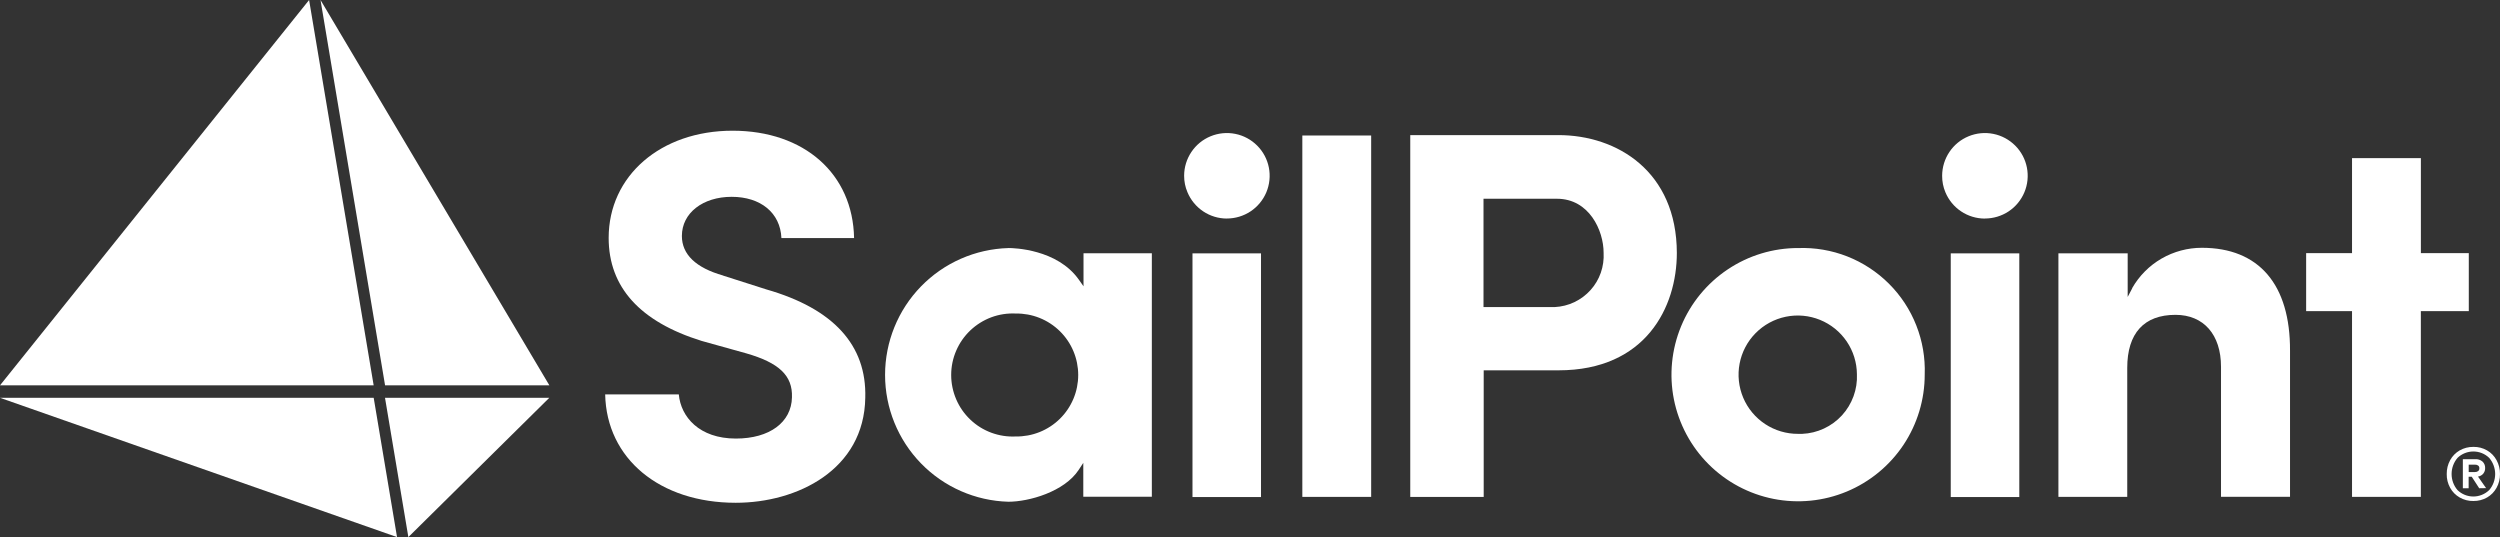
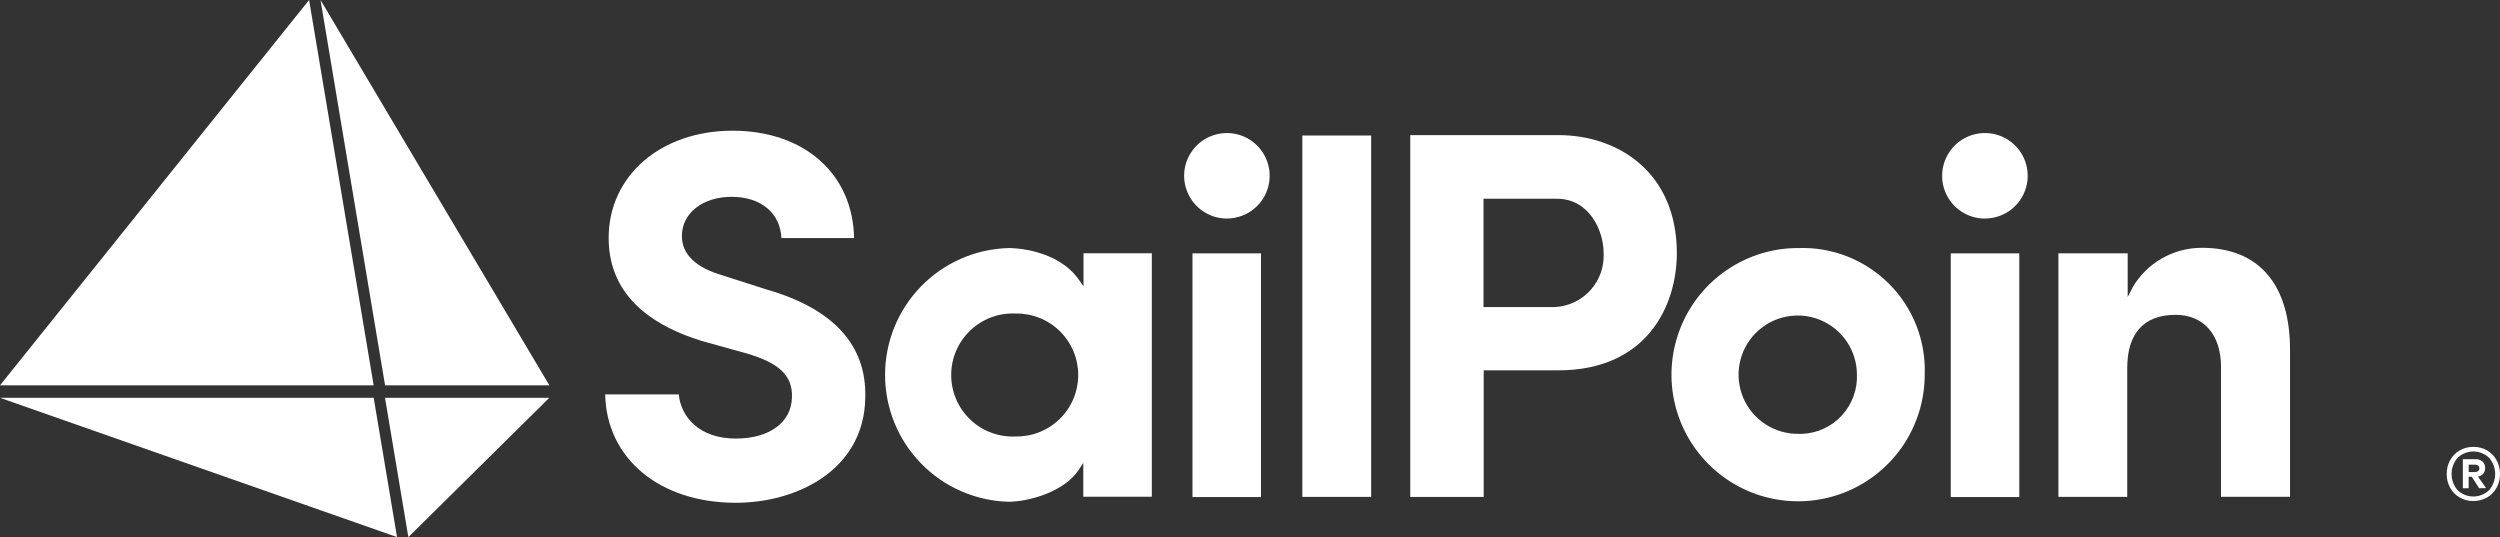
<svg xmlns="http://www.w3.org/2000/svg" id="Ebene_1" width="802" height="172.3" viewBox="0 0 802 172.3">
  <rect x="0" y="0" width="802" height="172.3" fill="#333333" stroke="none" />
  <defs>
    <style>.cls-1{fill:#fff;stroke-width:0px;}</style>
  </defs>
  <path class="cls-1" d="M231.98,88.39c-8.74-2.48-13.23-6.76-13.23-12.7,0-7.36,6.73-12.55,15.97-12.55s15.6,5.08,15.96,13.23h23.31c-.38-20.61-15.97-34.44-38.99-34.44s-39.74,14.45-39.74,34.39c0,15.8,10.05,26.89,29.81,33.04l14.28,3.98c10.58,3.03,14.96,7.16,14.71,14.12-.16,8-7.16,13.23-17.99,13.23-11.78,0-17.66-6.99-18.31-14.16h-23.62c.43,20.61,17.51,34.76,41.89,34.76,19.71,0,41.21-10.58,41.55-33.7.48-16.83-10.17-28.57-31.74-34.75l-13.87-4.43Z" />
  <path class="cls-1" d="M323.5,79.58c-10.6.3-20.66,4.71-28.05,12.31-7.39,7.6-11.52,17.78-11.52,28.38s4.13,20.78,11.52,28.38c7.39,7.6,17.45,12.02,28.05,12.31,6.53,0,17.92-3.17,22.55-10.23l1.47-2.24v10.87h21.99v-78.1h-21.92v10.58l-1.47-2.08c-6.96-9.9-21.05-10.19-22.62-10.19ZM325.85,140.02c-2.67.13-5.34-.28-7.85-1.21-2.51-.93-4.8-2.36-6.73-4.21-1.94-1.84-3.48-4.06-4.53-6.52-1.05-2.46-1.6-5.1-1.6-7.78s.54-5.32,1.6-7.78c1.05-2.46,2.6-4.68,4.53-6.52,1.94-1.84,4.23-3.27,6.73-4.21,2.51-.93,5.18-1.34,7.85-1.21,2.62-.04,5.22.44,7.64,1.41,2.43.97,4.64,2.42,6.51,4.25,1.87,1.84,3.35,4.02,4.36,6.44,1.01,2.41,1.53,5,1.53,7.62s-.52,5.21-1.53,7.62c-1.01,2.41-2.49,4.6-4.36,6.44-1.86,1.83-4.08,3.28-6.51,4.25-2.43.97-5.03,1.45-7.64,1.41Z" />
  <path class="cls-1" d="M404.53,81.28h-21.98v78.17h21.98v-78.17Z" />
  <path class="cls-1" d="M439.87,43.47h-22.08v115.93h22.08V43.47Z" />
  <path class="cls-1" d="M499.92,43.35h-47.51v116.07h23.56v-40.62h24c27.97,0,37.96-20.27,37.96-37.66-.05-26.1-19.11-37.8-38.01-37.8ZM498.71,98.51h-22.8v-34.75h23.56c10.31,0,14.97,10.14,14.97,17.34.12,2.17-.19,4.35-.9,6.4-.72,2.05-1.84,3.95-3.3,5.56-1.45,1.62-3.22,2.93-5.18,3.87-1.96.93-4.1,1.47-6.27,1.58h-.07Z" />
  <path class="cls-1" d="M576.83,79.57c-8.04,0-15.89,2.38-22.57,6.85-6.68,4.47-11.89,10.81-14.96,18.24-3.07,7.43-3.88,15.6-2.31,23.48,1.58,7.88,5.45,15.12,11.14,20.8,5.69,5.68,12.93,9.54,20.81,11.1,7.89,1.56,16.06.74,23.48-2.34,7.42-3.09,13.76-8.3,18.22-14.99,4.45-6.69,6.82-14.55,6.81-22.59.19-5.38-.73-10.74-2.71-15.75-1.97-5.01-4.96-9.56-8.77-13.36-3.81-3.8-8.36-6.78-13.37-8.75-5.02-1.97-10.38-2.88-15.76-2.68ZM576.83,139.18c-3.75.02-7.43-1.07-10.56-3.13-3.14-2.07-5.59-5.01-7.05-8.47-1.45-3.46-1.86-7.27-1.15-10.96.71-3.69,2.49-7.08,5.13-9.75,2.64-2.67,6-4.5,9.68-5.26,3.68-.76,7.49-.41,10.97,1,3.48,1.41,6.46,3.82,8.57,6.92,2.11,3.11,3.25,6.77,3.28,10.52.11,2.41-.26,4.81-1.09,7.08-.83,2.26-2.08,4.34-3.71,6.12-1.63,1.78-3.59,3.21-5.78,4.23-2.19,1.02-4.55,1.6-6.96,1.7h-1.33Z" />
  <path class="cls-1" d="M647.79,81.28h-21.99v78.17h21.99v-78.17Z" />
  <path class="cls-1" d="M684.03,92.46l-1.47,2.8v-14h-22.22v78.14h22.08v-41.39c0-11.11,5.39-17.01,15.47-17.01,9.08,0,14.61,6.39,14.61,16.63v41.74h22.14v-46.84c.1-21.27-9.98-33.04-28.29-33.04-4.53,0-8.99,1.19-12.92,3.46-3.93,2.27-7.18,5.54-9.43,9.48l.03.04Z" />
  <path class="cls-1" d="M393.55,70.1c2.71,0,5.37-.79,7.63-2.29,2.26-1.5,4.02-3.64,5.07-6.14,1.04-2.5,1.32-5.26.8-7.92-.52-2.66-1.82-5.11-3.74-7.03-1.91-1.92-4.35-3.24-7.01-3.77-2.66-.54-5.42-.27-7.93.76-2.51,1.03-4.66,2.78-6.17,5.04-1.51,2.25-2.33,4.9-2.33,7.61v.05c0,1.8.35,3.58,1.06,5.24,1.04,2.5,2.79,4.64,5.05,6.15,2.25,1.51,4.9,2.31,7.61,2.31h-.03Z" />
  <path class="cls-1" d="M636.74,70.1c2.71,0,5.37-.79,7.63-2.29,2.26-1.5,4.02-3.64,5.06-6.14,1.05-2.5,1.32-5.26.8-7.92-.52-2.66-1.82-5.11-3.74-7.03-1.92-1.92-4.35-3.24-7.02-3.77-2.66-.54-5.42-.27-7.93.76s-4.66,2.78-6.17,5.04c-1.51,2.25-2.32,4.9-2.33,7.61v.05c-.01,1.8.34,3.58,1.03,5.24,1.04,2.5,2.79,4.65,5.04,6.15,2.25,1.51,4.9,2.31,7.61,2.32Z" />
-   <path class="cls-1" d="M792,81.21h-15.38v-30.48h-22.09v30.48h-14.72v18.6h14.72v59.59h22.08v-59.59h15.38v-18.61Z" />
  <path class="cls-1" d="M99.16,0l20.71,123.62H0L99.16,0Z" />
  <path class="cls-1" d="M102.82,0l73.42,123.62h-52.71L102.82,0Z" />
  <path class="cls-1" d="M0,127.62h119.88l7.49,44.68L0,127.62Z" />
  <path class="cls-1" d="M123.51,127.62h52.7l-45.21,44.68-7.49-44.68Z" />
  <path class="cls-1" d="M797.86,144.49c1.28.74,2.33,1.82,3.03,3.12.75,1.37,1.13,2.9,1.11,4.46.02,1.55-.36,3.08-1.11,4.43-.71,1.29-1.76,2.36-3.03,3.09-1.33.76-2.85,1.15-4.39,1.13-1.54.03-3.07-.36-4.41-1.13-1.28-.73-2.34-1.8-3.05-3.09-.75-1.36-1.13-2.89-1.1-4.43-.02-1.56.35-3.09,1.1-4.46.71-1.3,1.77-2.38,3.05-3.12,1.34-.76,2.87-1.15,4.41-1.13,1.54-.03,3.06.36,4.39,1.13ZM798.51,157.25c1.25-1.44,1.94-3.29,1.94-5.19s-.69-3.75-1.94-5.19c-1.36-1.31-3.17-2.03-5.06-2.03s-3.7.73-5.06,2.03c-1.24,1.45-1.92,3.29-1.92,5.19s.68,3.75,1.92,5.19c1.36,1.3,3.17,2.03,5.05,2.03s3.7-.73,5.06-2.03h.02ZM796.63,151.96c-.44.5-1.04.82-1.69.93l2.6,3.7-2.21.04-2.4-3.7h-.99v3.7h-1.86v-9.33h4.03c.83-.04,1.63.23,2.27.76.28.26.5.58.65.94s.21.74.2,1.12c.03.65-.17,1.29-.58,1.79v.04ZM791.96,151.43h2.03c.35.01.71-.09.99-.3.14-.11.24-.25.31-.41.07-.16.1-.33.08-.5.02-.17-.02-.34-.08-.49-.07-.15-.17-.29-.31-.39-.29-.2-.64-.3-.99-.28h-2.03v2.38Z" />
</svg>